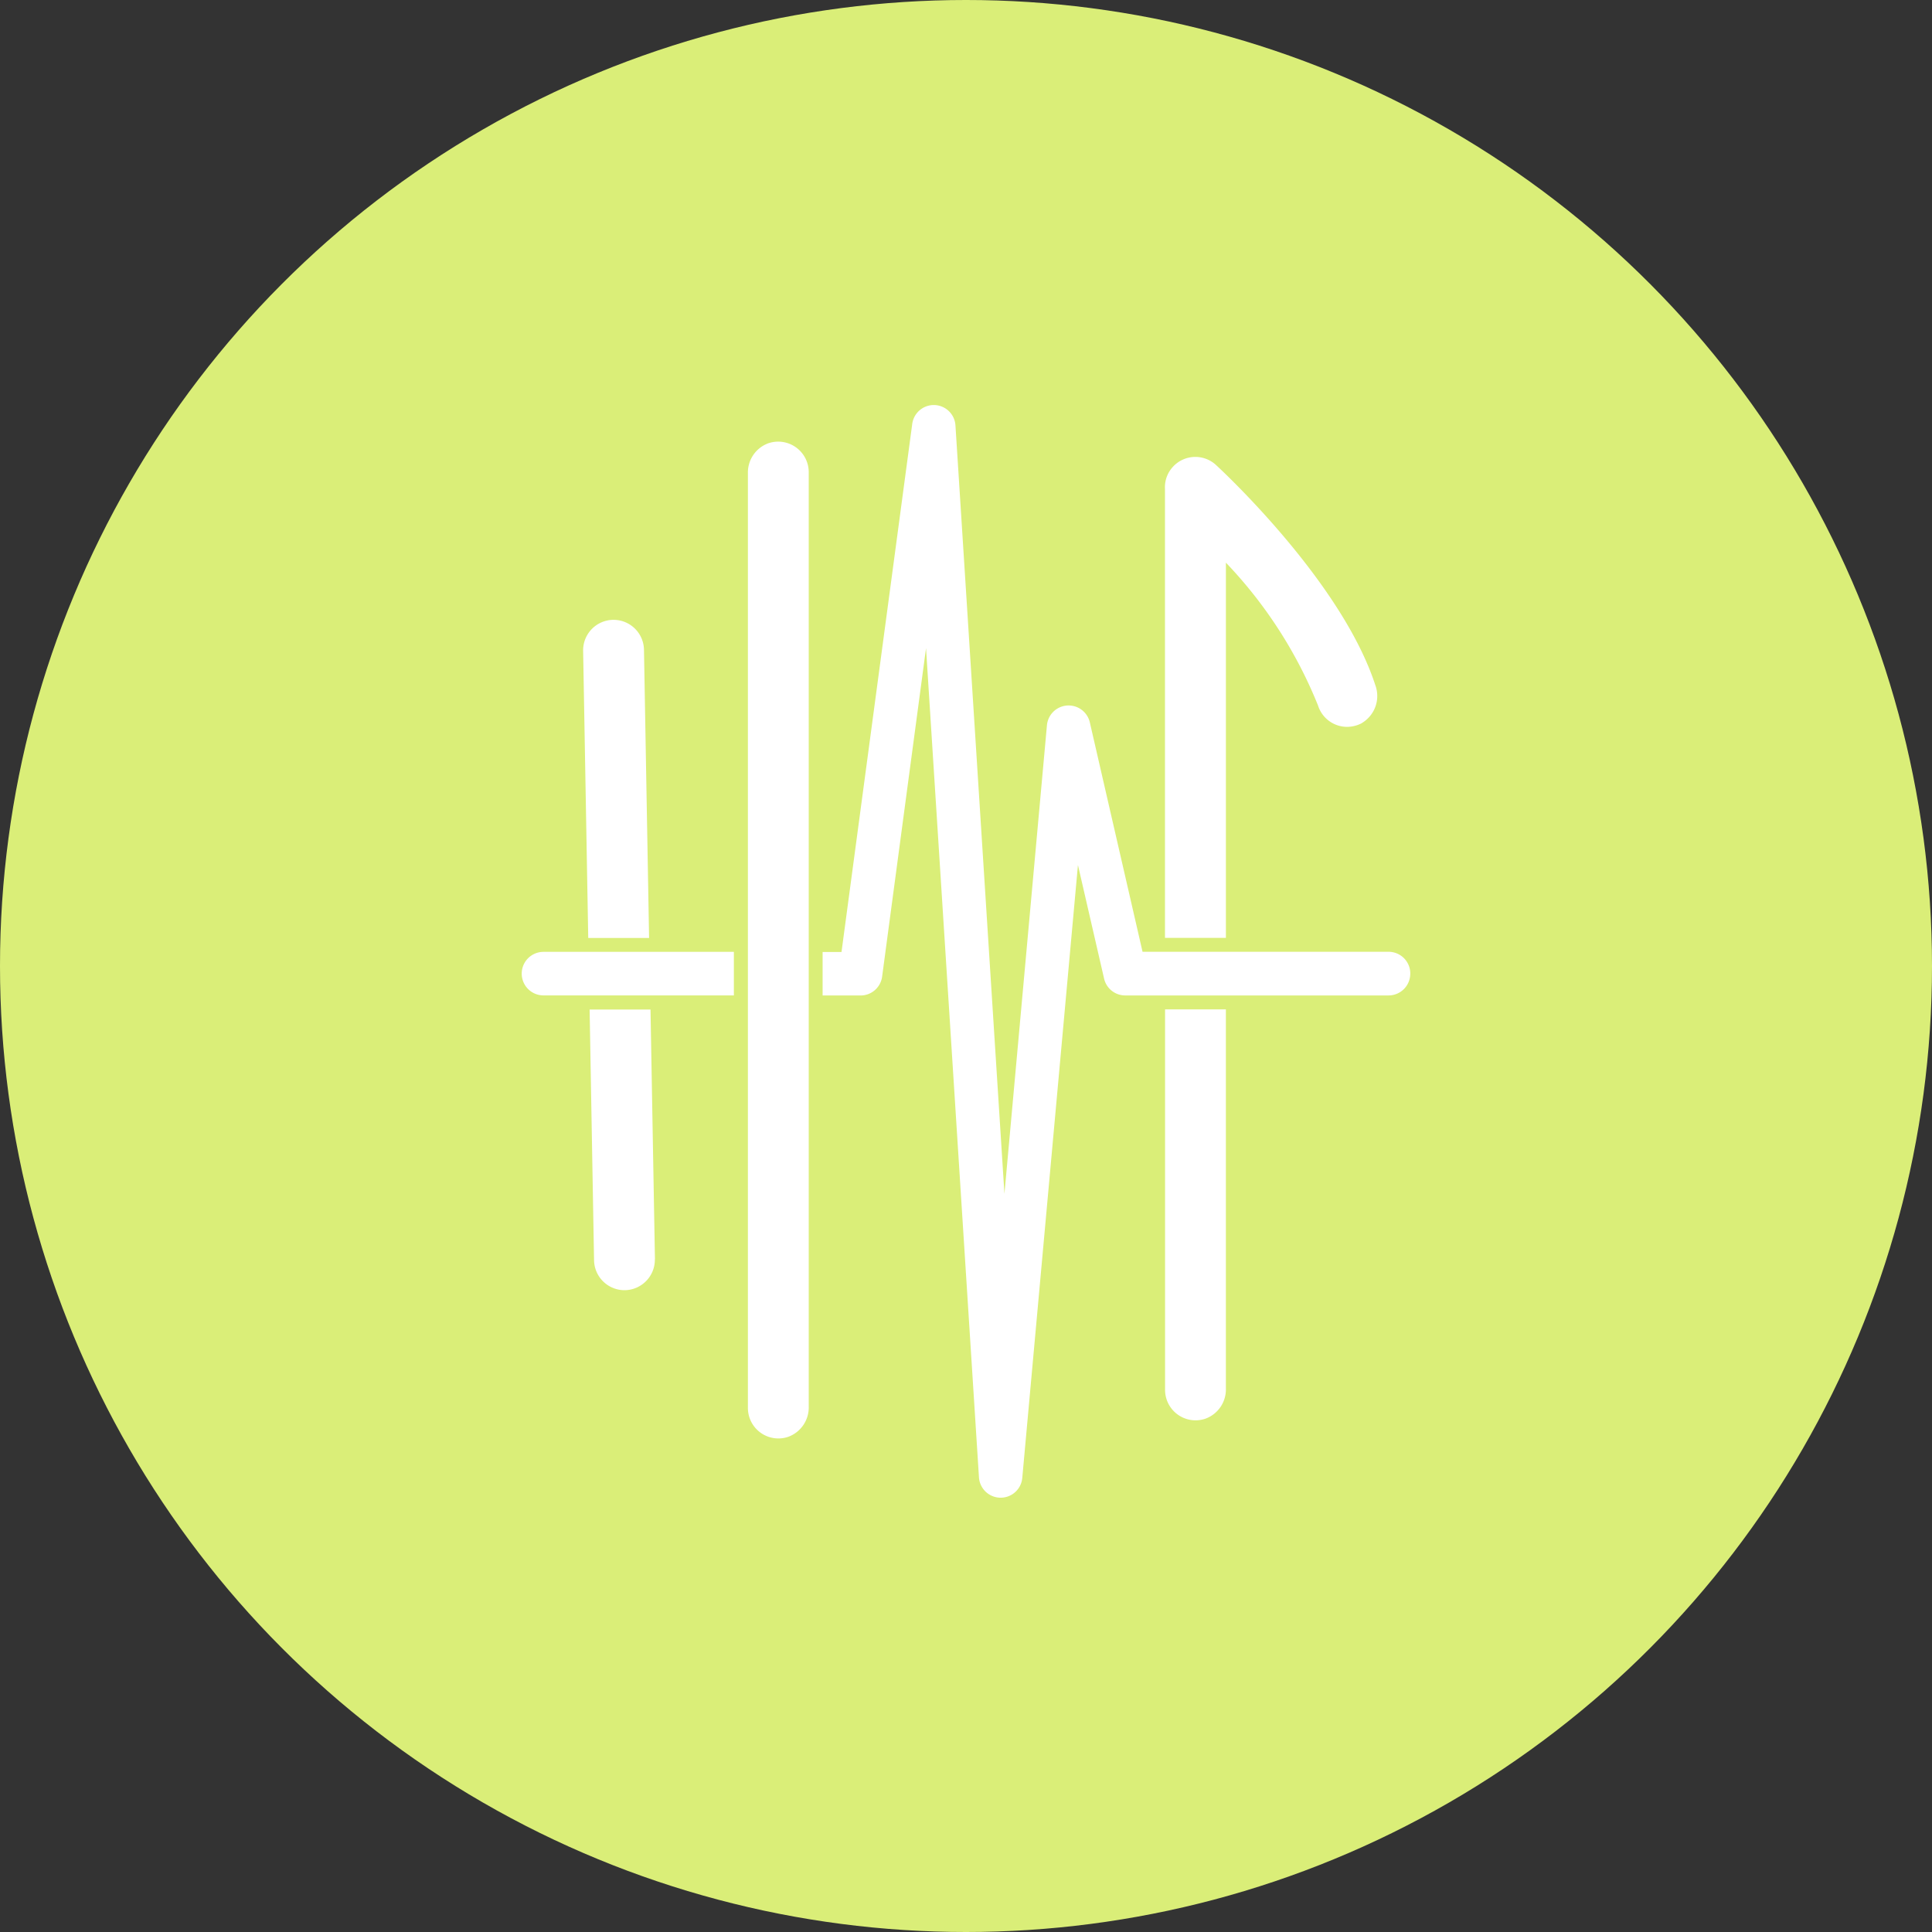
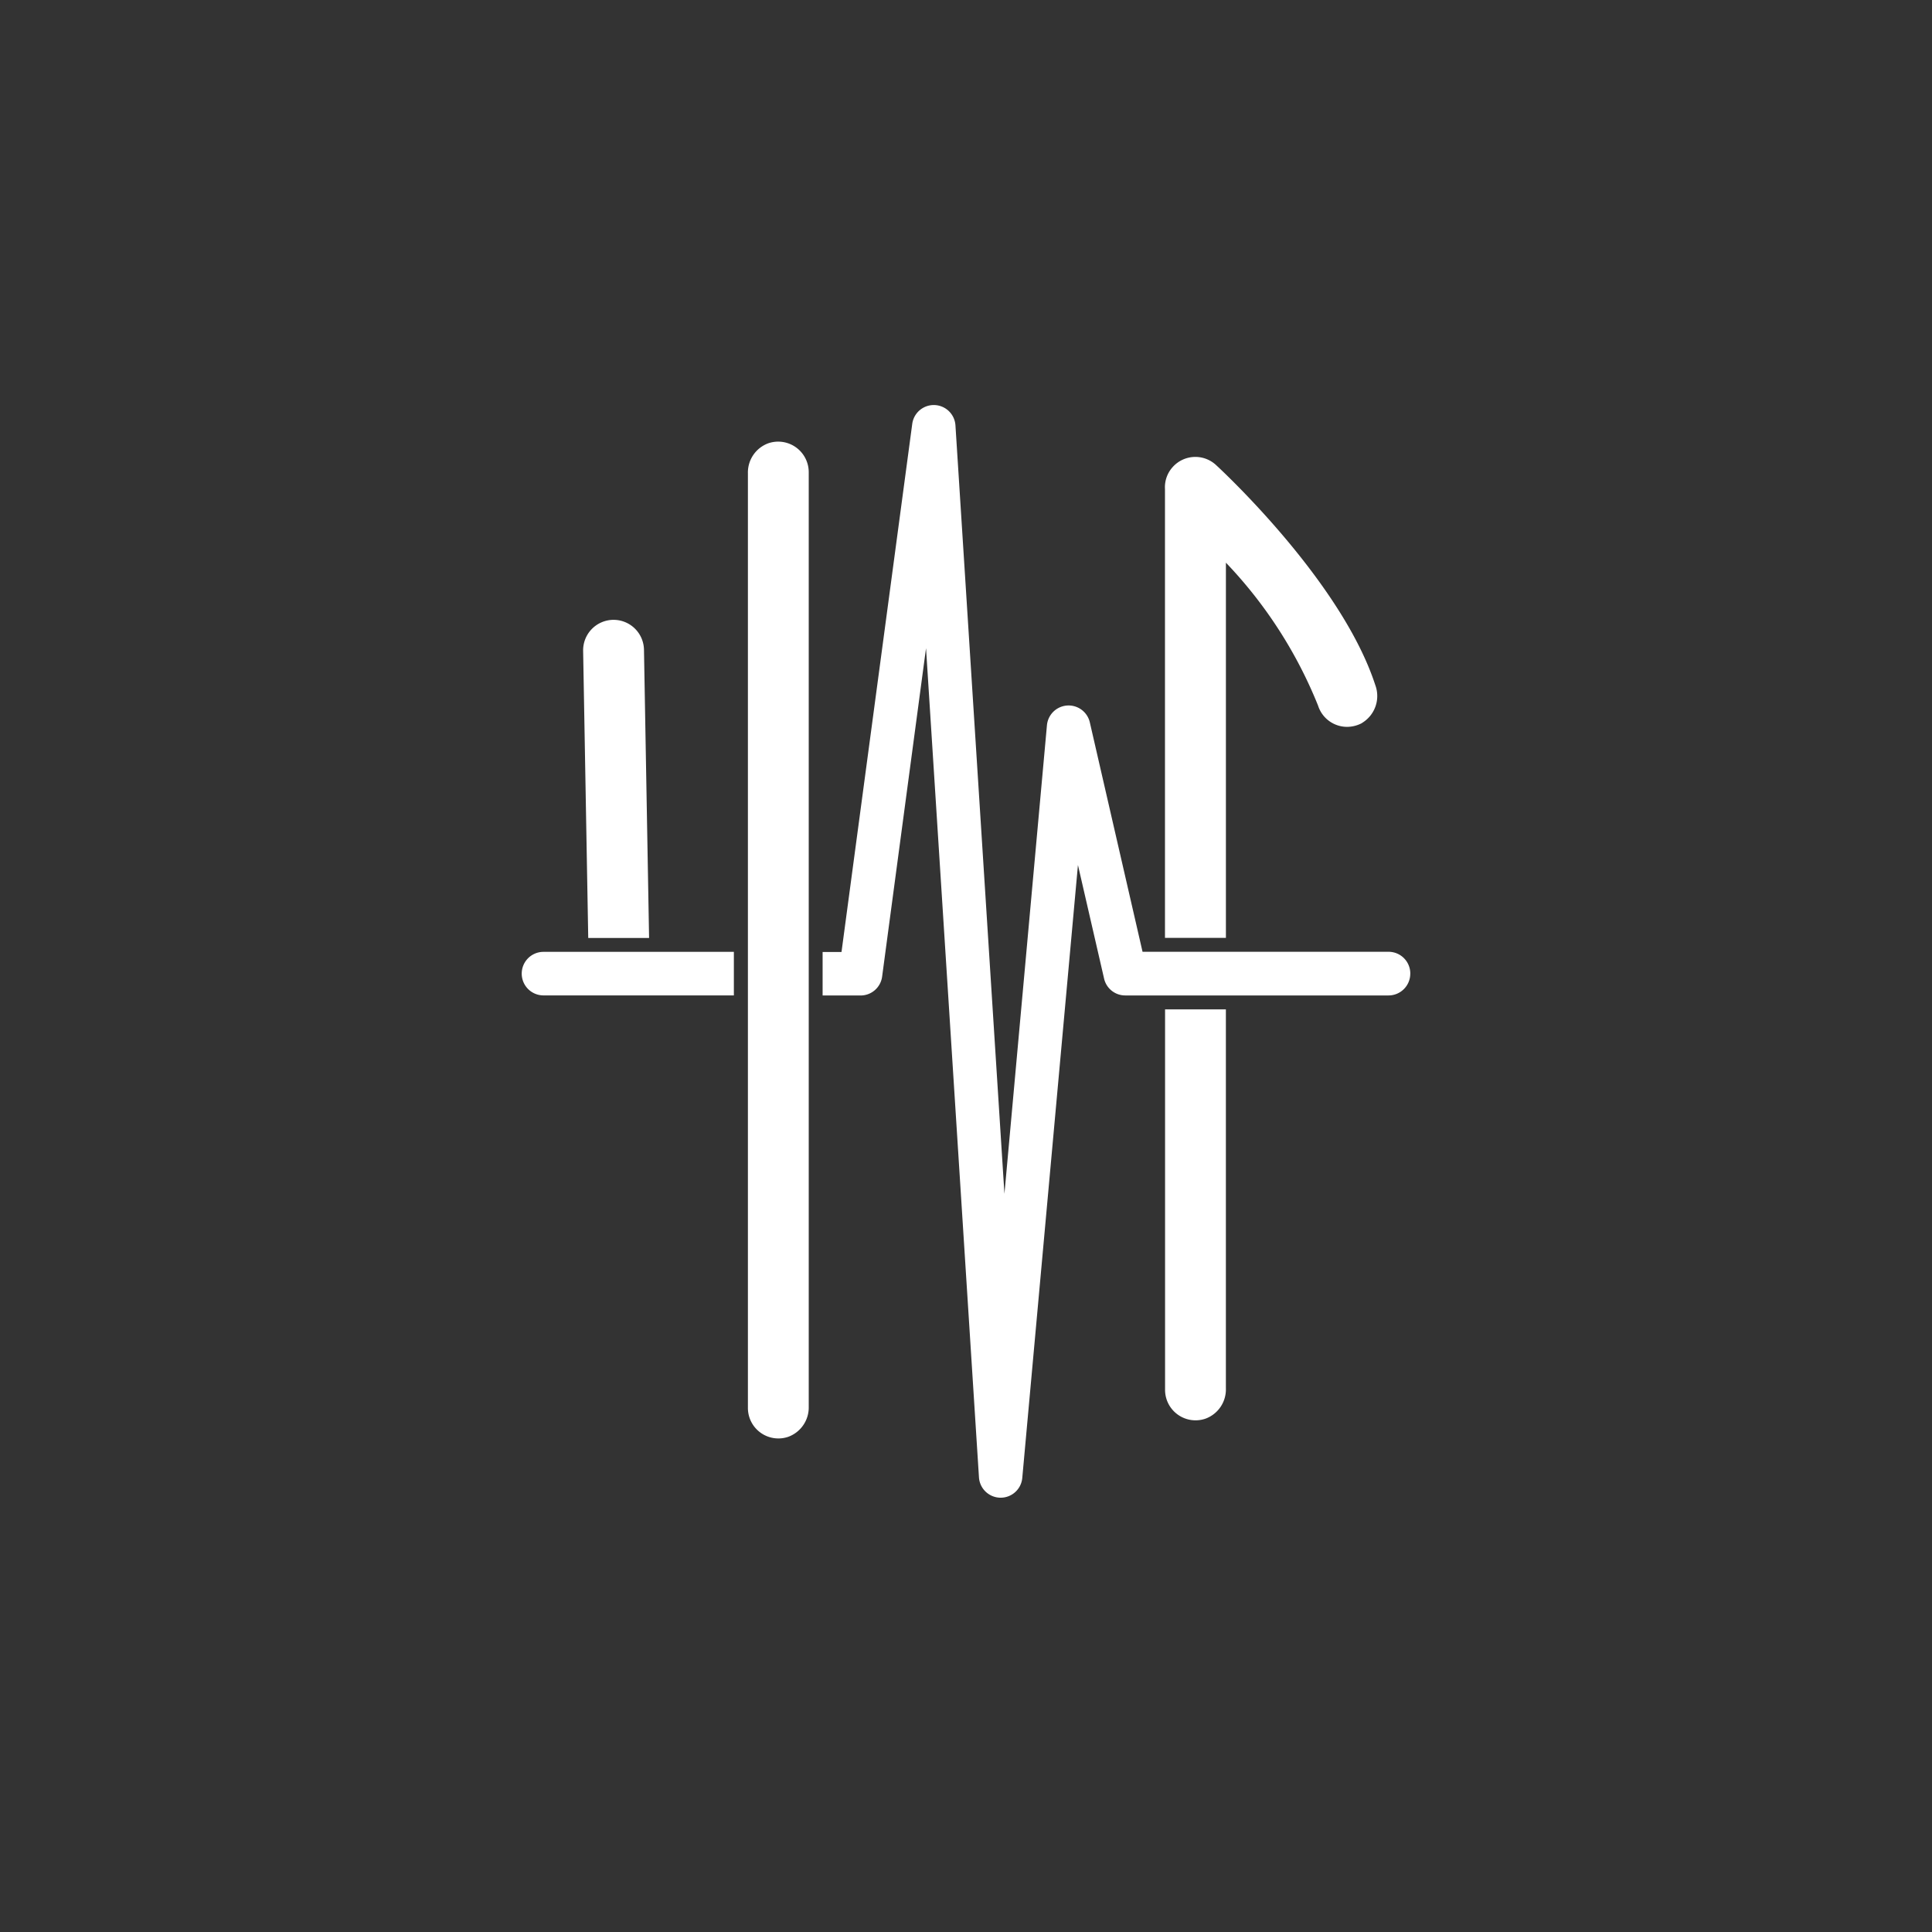
<svg xmlns="http://www.w3.org/2000/svg" width="87" height="87" viewBox="0 0 87 87">
  <rect x="0" y="0" width="87" height="87" fill="#333333" stroke="none" />
  <g id="img_icon_fitness" transform="translate(-1347 -71)">
-     <circle id="楕円形_37" data-name="楕円形 37" cx="43.5" cy="43.5" r="43.5" transform="translate(1347 71)" fill="#daee78" />
    <g id="Layer_1" data-name="Layer 1" transform="translate(1247.435 89.244)">
      <g id="グループ_1538" data-name="グループ 1538" transform="translate(123.06 -0.001)">
        <g id="グループ_1533" data-name="グループ 1533" transform="translate(0 0)">
          <path id="パス_192" data-name="パス 192" d="M166.98,8.03V50.111a1.407,1.407,0,0,1-.922,1.36,1.373,1.373,0,0,1-1.817-1.3V8.084a1.4,1.4,0,0,1,.925-1.355A1.376,1.376,0,0,1,166.98,8.03Z" transform="translate(-154.057 -5.013)" fill="#fff" />
          <path id="パス_193" data-name="パス 193" d="M242.95,110.042v17.072a1.4,1.4,0,0,1-.922,1.358,1.373,1.373,0,0,1-1.817-1.3V110.04h2.74Z" transform="translate(-211.242 -82.83)" fill="#fff" />
          <path id="パス_194" data-name="パス 194" d="M249.076,21.425a1.443,1.443,0,0,1-.675.173,1.372,1.372,0,0,1-1.308-.959,20.206,20.206,0,0,0-4.149-6.434V31.1H240.2V10.886a1.352,1.352,0,0,1,.359-1,1.369,1.369,0,0,1,1.936-.082c.232.213,5.653,5.235,7.176,9.913a1.415,1.415,0,0,1-.6,1.706Z" transform="translate(-211.235 -7.11)" fill="#fff" />
          <path id="パス_195" data-name="パス 195" d="M137.209,53.427h-2.74l-.23-12.932a1.373,1.373,0,0,1,1.345-1.395h.025a1.371,1.371,0,0,1,1.37,1.345l.23,12.979Z" transform="translate(-131.475 -29.431)" fill="#fff" />
-           <path id="パス_196" data-name="パス 196" d="M138.343,121.3A1.374,1.374,0,0,1,137,122.7h-.025a1.371,1.371,0,0,1-1.37-1.345l-.2-11.293h2.742l.2,11.244Z" transform="translate(-132.349 -82.845)" fill="#fff" />
          <path id="パス_197" data-name="パス 197" d="M204.313,25.6a.98.98,0,0,1-.979.982H191.477a.976.976,0,0,1-.952-.759l-1.177-5.114-2.507,27.6a.977.977,0,0,1-.974.89h-.012a.979.979,0,0,1-.964-.915l-2.384-37.339L180.53,25.733a.979.979,0,0,1-.972.851H177.85V24.625h.851L181.886.847a.978.978,0,0,1,1.946.067l2.206,34.6,1.914-21.1a.98.98,0,0,1,1.931-.129l2.374,10.331h11.078a.978.978,0,0,1,.979.979Z" transform="translate(-164.302 0.001)" fill="#fff" />
          <path id="パス_198" data-name="パス 198" d="M132.612,99.572v1.958h-8.573a.98.98,0,0,1,0-1.961h8.573Z" transform="translate(-123.06 -74.949)" fill="#fff" />
        </g>
      </g>
    </g>
  </g>
</svg>